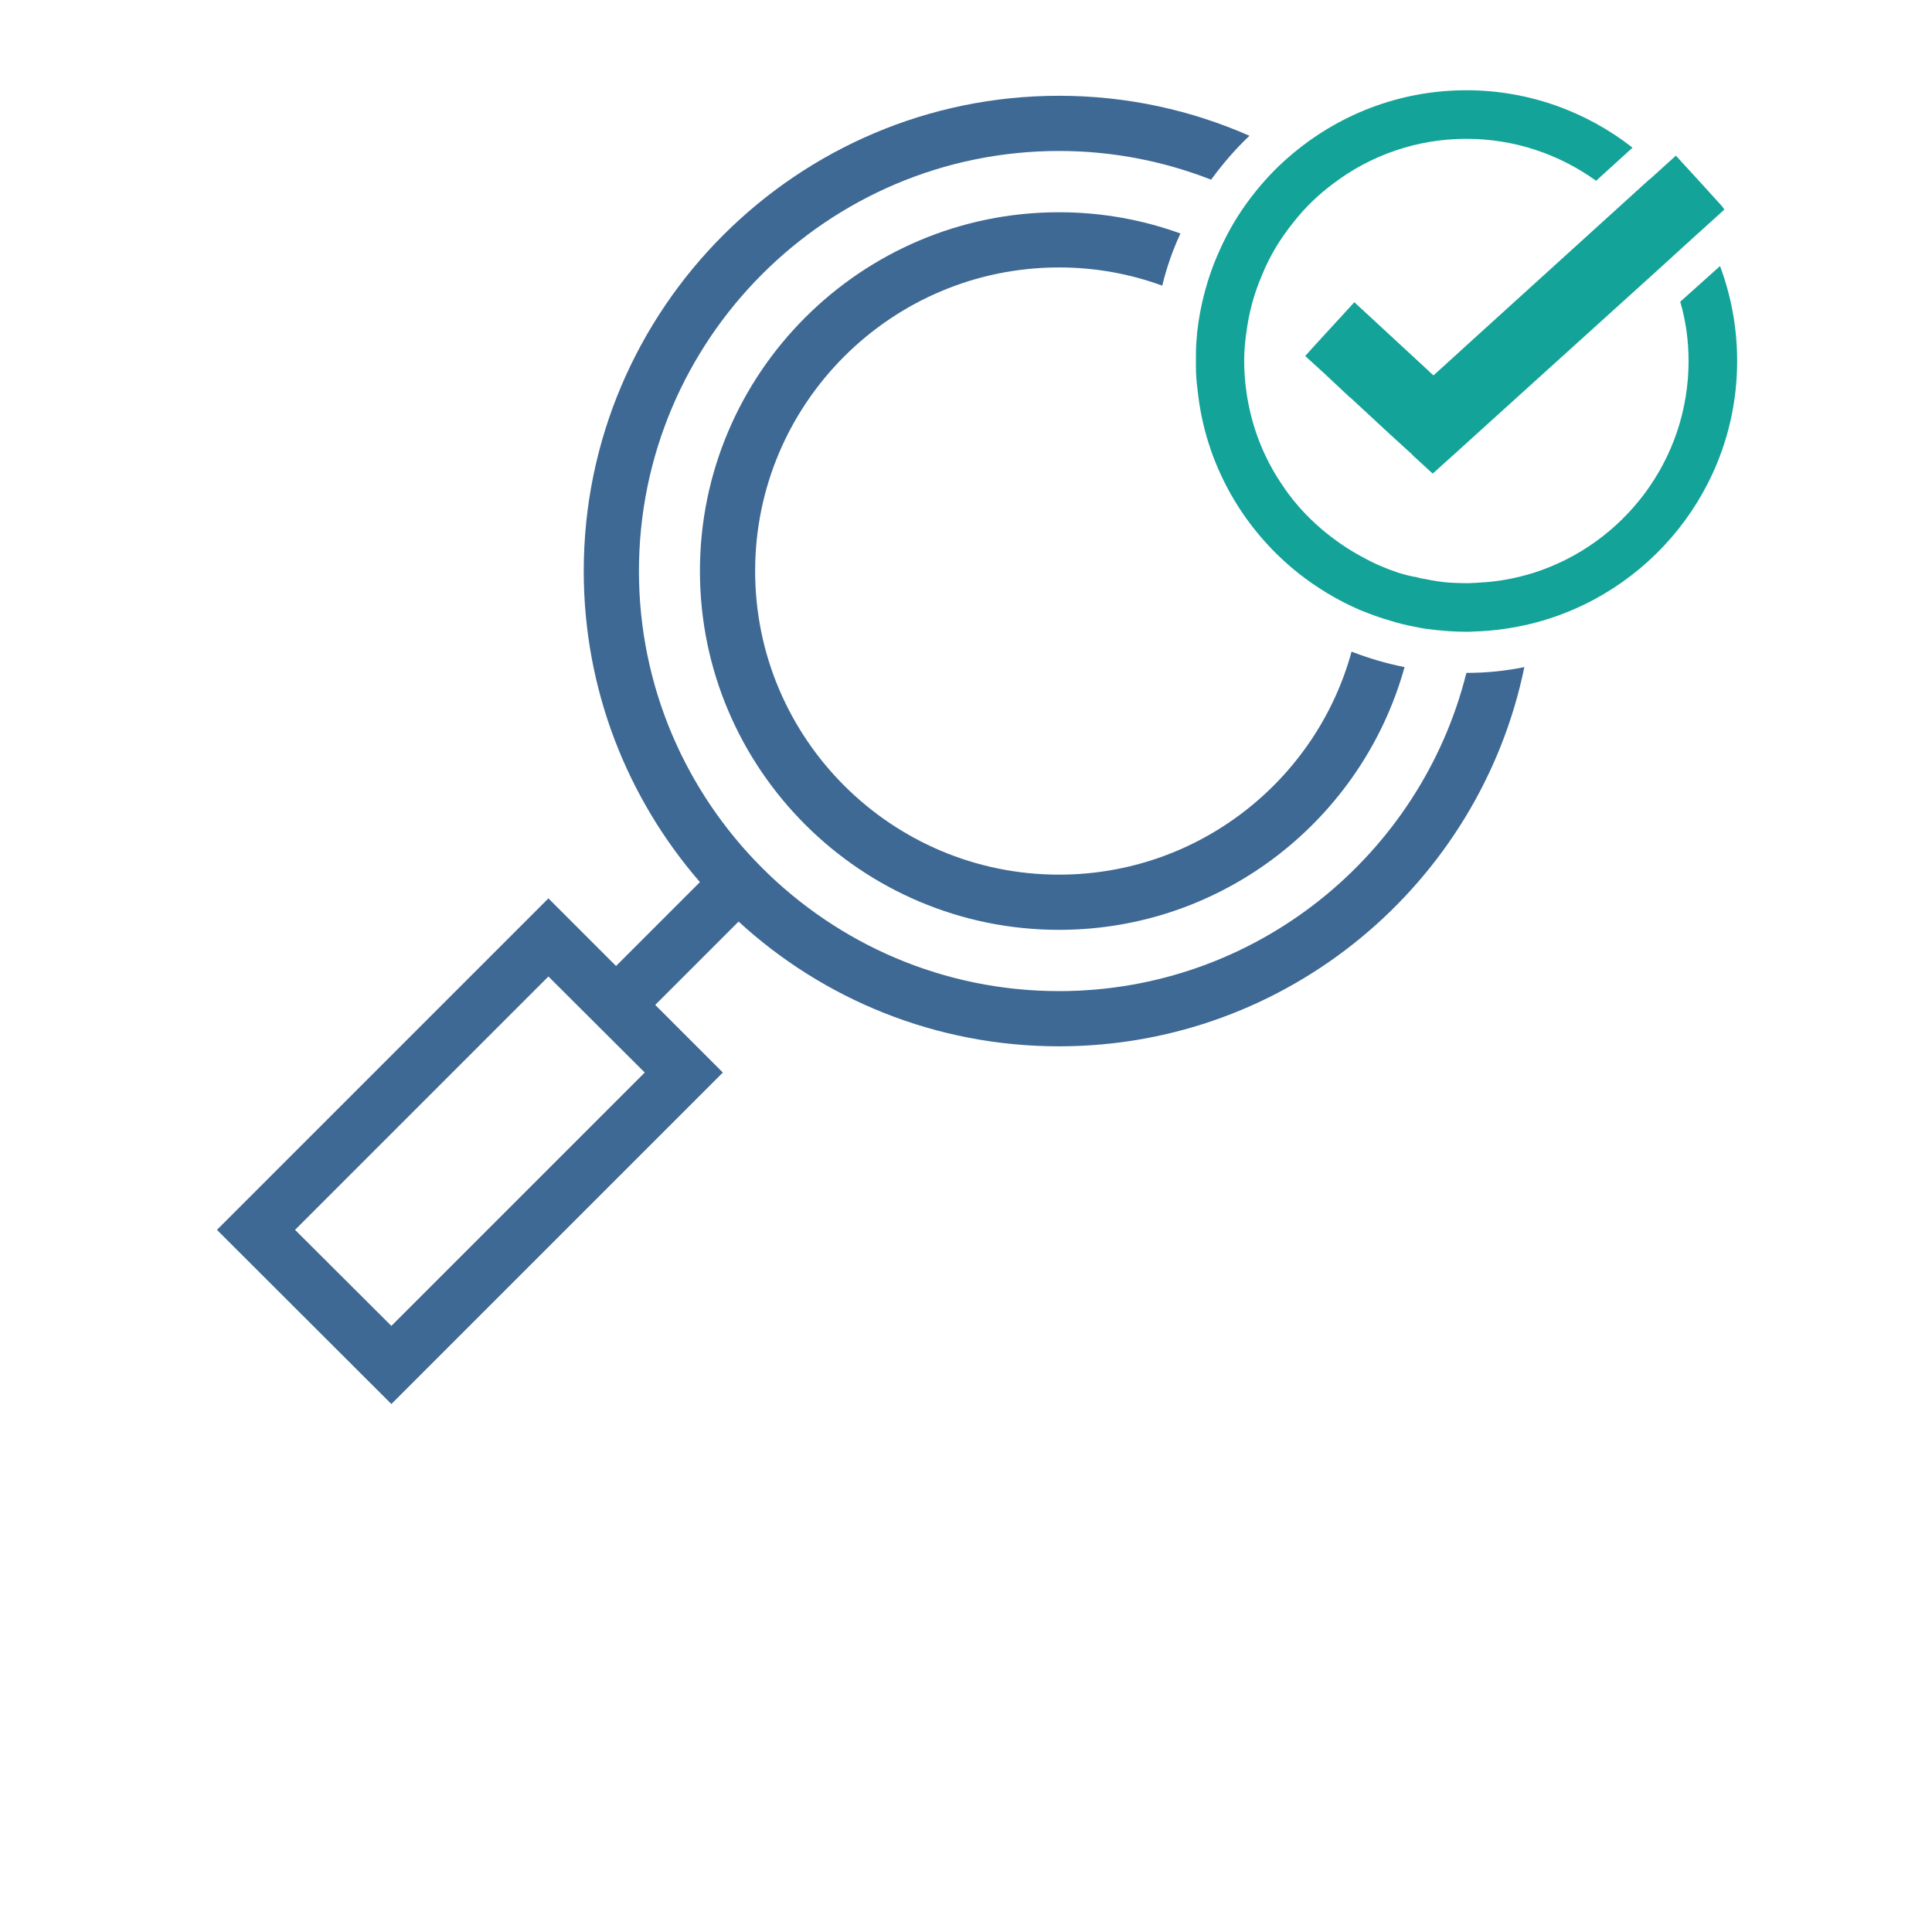
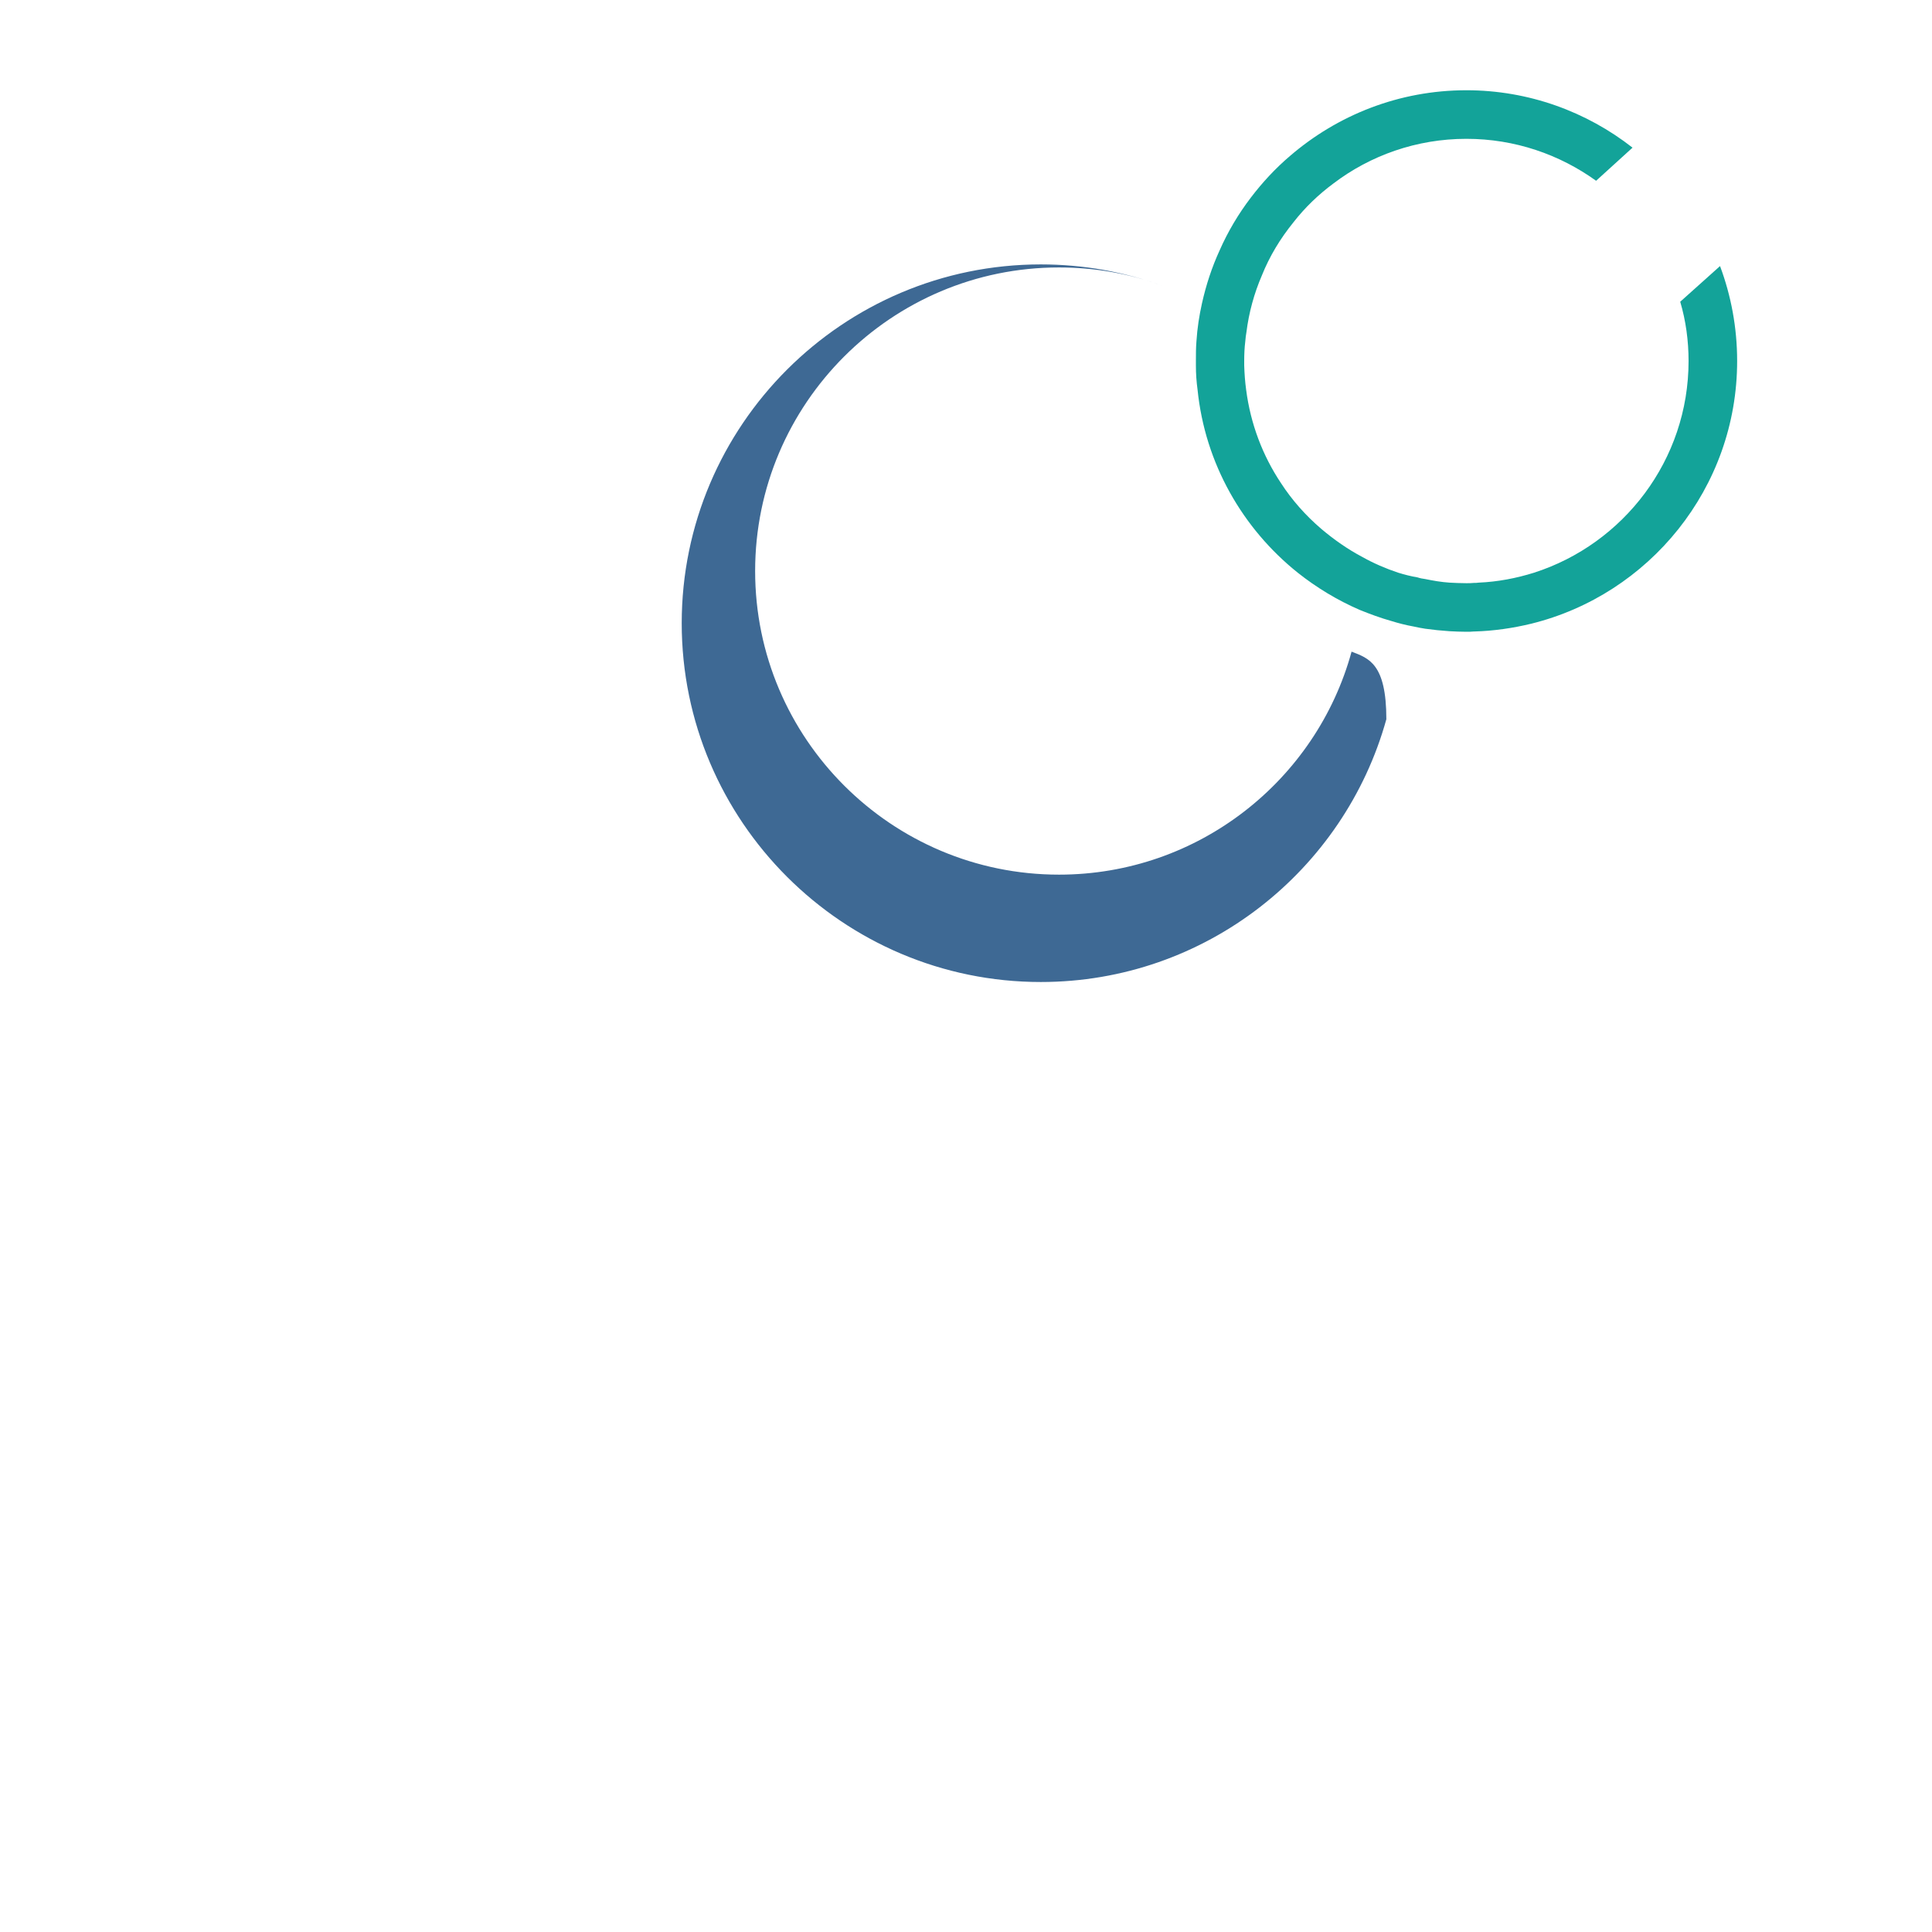
<svg xmlns="http://www.w3.org/2000/svg" version="1.1" id="Ebene_7" x="0px" y="0px" viewBox="0 0 70 70" style="enable-background:new 0 0 70 70;" xml:space="preserve">
  <style type="text/css">
	.st0{fill:#3E6994;}
	.st1{fill:#13A399;}
</style>
-   <path class="st0" d="M48.97,23.61c-1.27,4.65-5.54,8.08-10.6,8.08c-6.07,0-11.01-4.93-11.01-11s4.94-11,11.01-11  c1.31,0,2.57,0.23,3.74,0.66c0.16-0.66,0.38-1.29,0.66-1.89c-1.38-0.5-2.86-0.77-4.4-0.77c-7.17,0-13.01,5.83-13.01,13  s5.84,13,13.01,13c5.97,0,11-4.04,12.52-9.52C50.23,24.04,49.59,23.85,48.97,23.61z" />
-   <path class="st0" d="M53.13,24.38c-1.65,6.61-7.64,11.53-14.76,11.53c-8.39,0-15.22-6.83-15.22-15.22S29.98,5.47,38.37,5.47  c1.94,0,3.8,0.37,5.51,1.04c0.42-0.57,0.88-1.11,1.39-1.59c-2.11-0.93-4.44-1.45-6.9-1.45c-9.49,0-17.22,7.73-17.22,17.22  c0,4.31,1.59,8.25,4.21,11.27L22.32,35l-2.45-2.45L7.86,44.56l6.32,6.31l12.01-12.01l-2.45-2.45l3.02-3.02  c3.06,2.81,7.14,4.52,11.61,4.52c8.3,0,15.25-5.91,16.86-13.74C54.55,24.31,53.85,24.38,53.13,24.38z M14.18,48.04l-3.49-3.48  l9.18-9.18l3.49,3.48L14.18,48.04z" />
-   <path class="st1" d="M62.47,7.6l-1.14,1.03l-1.34,1.22l-5.46,4.94l-1.6,1.45l-0.01,0.01l-0.8,0.72l-0.21,0.19l-0.72-0.66v-0.01  l-0.79-0.72l-1.48-1.37h-0.01l-0.97-0.91l-0.65-0.59l0.25-0.28l0.53-0.58l0.12-0.13l0.01-0.01l0.87-0.95l2.65,2.45l0.16,0.15  l0.06,0.05l1.44-1.31l5.08-4.61l1.3-1.18h0.01l0.95-0.86L61.6,6.6l0.8,0.88l0.02,0.03C62.44,7.54,62.46,7.56,62.47,7.6z" />
+   <path class="st0" d="M48.97,23.61c-1.27,4.65-5.54,8.08-10.6,8.08c-6.07,0-11.01-4.93-11.01-11s4.94-11,11.01-11  c1.31,0,2.57,0.23,3.74,0.66c-1.38-0.5-2.86-0.77-4.4-0.77c-7.17,0-13.01,5.83-13.01,13  s5.84,13,13.01,13c5.97,0,11-4.04,12.52-9.52C50.23,24.04,49.59,23.85,48.97,23.61z" />
  <path class="st1" d="M62.94,13.08c0,4.6-3.19,8.47-7.47,9.52c-0.66,0.16-1.35,0.26-2.05,0.28c-0.01,0-0.01,0-0.02,0  c-0.09,0.01-0.18,0.01-0.27,0.01c-0.21,0-0.41-0.01-0.61-0.02c-0.3-0.02-0.59-0.05-0.88-0.09c-0.14-0.02-0.28-0.05-0.42-0.08  c-0.28-0.05-0.55-0.12-0.81-0.2c-0.39-0.11-0.77-0.25-1.14-0.4c-0.81-0.35-1.57-0.81-2.25-1.35c-2-1.6-3.36-3.96-3.63-6.63  c-0.04-0.29-0.06-0.58-0.06-0.88v-0.16c0-0.24,0-0.48,0.02-0.72c0.03-0.47,0.1-0.92,0.2-1.37c0.15-0.67,0.36-1.31,0.64-1.92  c0.3-0.68,0.68-1.32,1.13-1.91c0.42-0.55,0.89-1.06,1.42-1.51c1.72-1.48,3.95-2.38,6.39-2.38c2.26,0,4.36,0.78,6.02,2.08l-1.32,1.2  c-1.32-0.95-2.94-1.52-4.7-1.52c-1.8,0-3.48,0.6-4.82,1.62c-0.54,0.4-1.03,0.87-1.45,1.41C46.39,8.64,46,9.28,45.72,9.98  c-0.28,0.65-0.47,1.34-0.56,2.06c-0.02,0.1-0.03,0.21-0.04,0.32c-0.03,0.24-0.04,0.48-0.04,0.72v0.16c0.01,0.3,0.03,0.59,0.07,0.88  c0.16,1.24,0.6,2.39,1.26,3.38c0.4,0.62,0.9,1.18,1.46,1.66c0.46,0.39,0.96,0.74,1.49,1.02c0.41,0.23,0.85,0.42,1.3,0.57  c0.23,0.07,0.46,0.13,0.7,0.17c0.09,0.03,0.19,0.05,0.28,0.06c0.29,0.06,0.58,0.11,0.88,0.13c0.2,0.01,0.4,0.02,0.61,0.02  c0.09,0,0.18,0,0.27-0.01c0.06,0,0.11,0,0.17-0.01c0.7-0.03,1.37-0.16,2.01-0.36c3.24-1.04,5.6-4.08,5.6-7.67  c0-0.74-0.1-1.46-0.3-2.14v-0.01l1.44-1.29C62.72,10.71,62.94,11.87,62.94,13.08z" />
</svg>